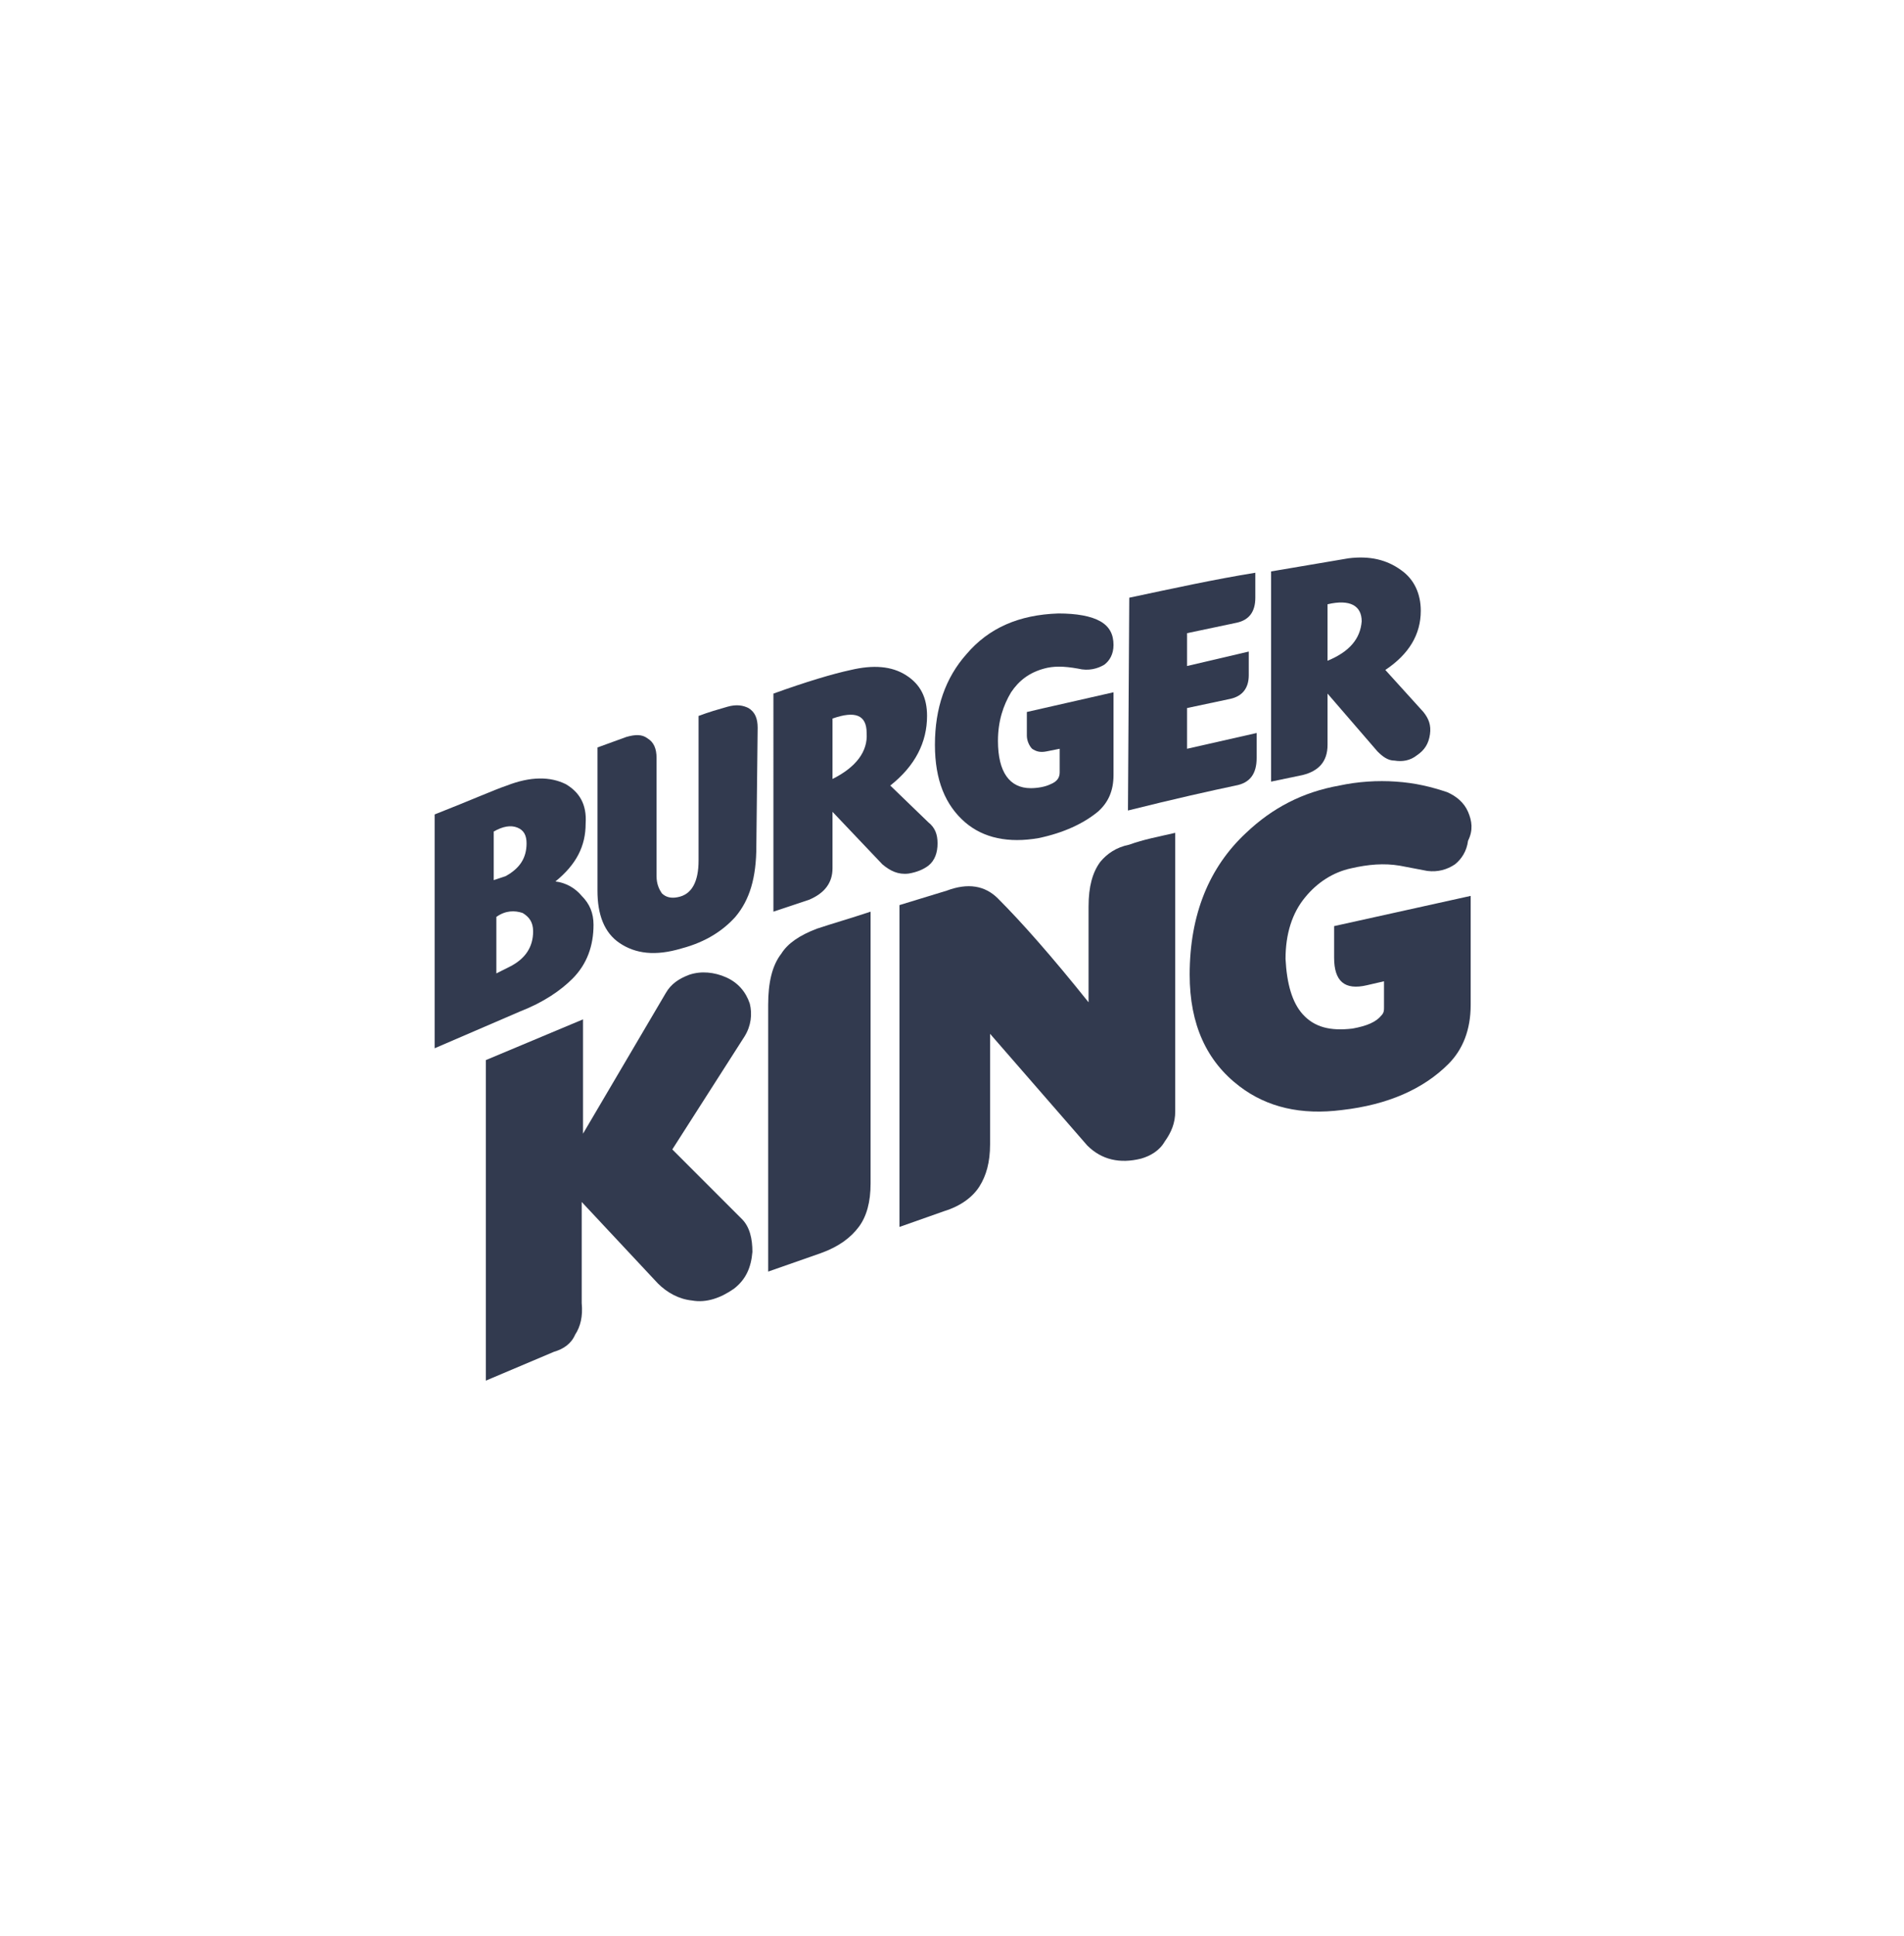
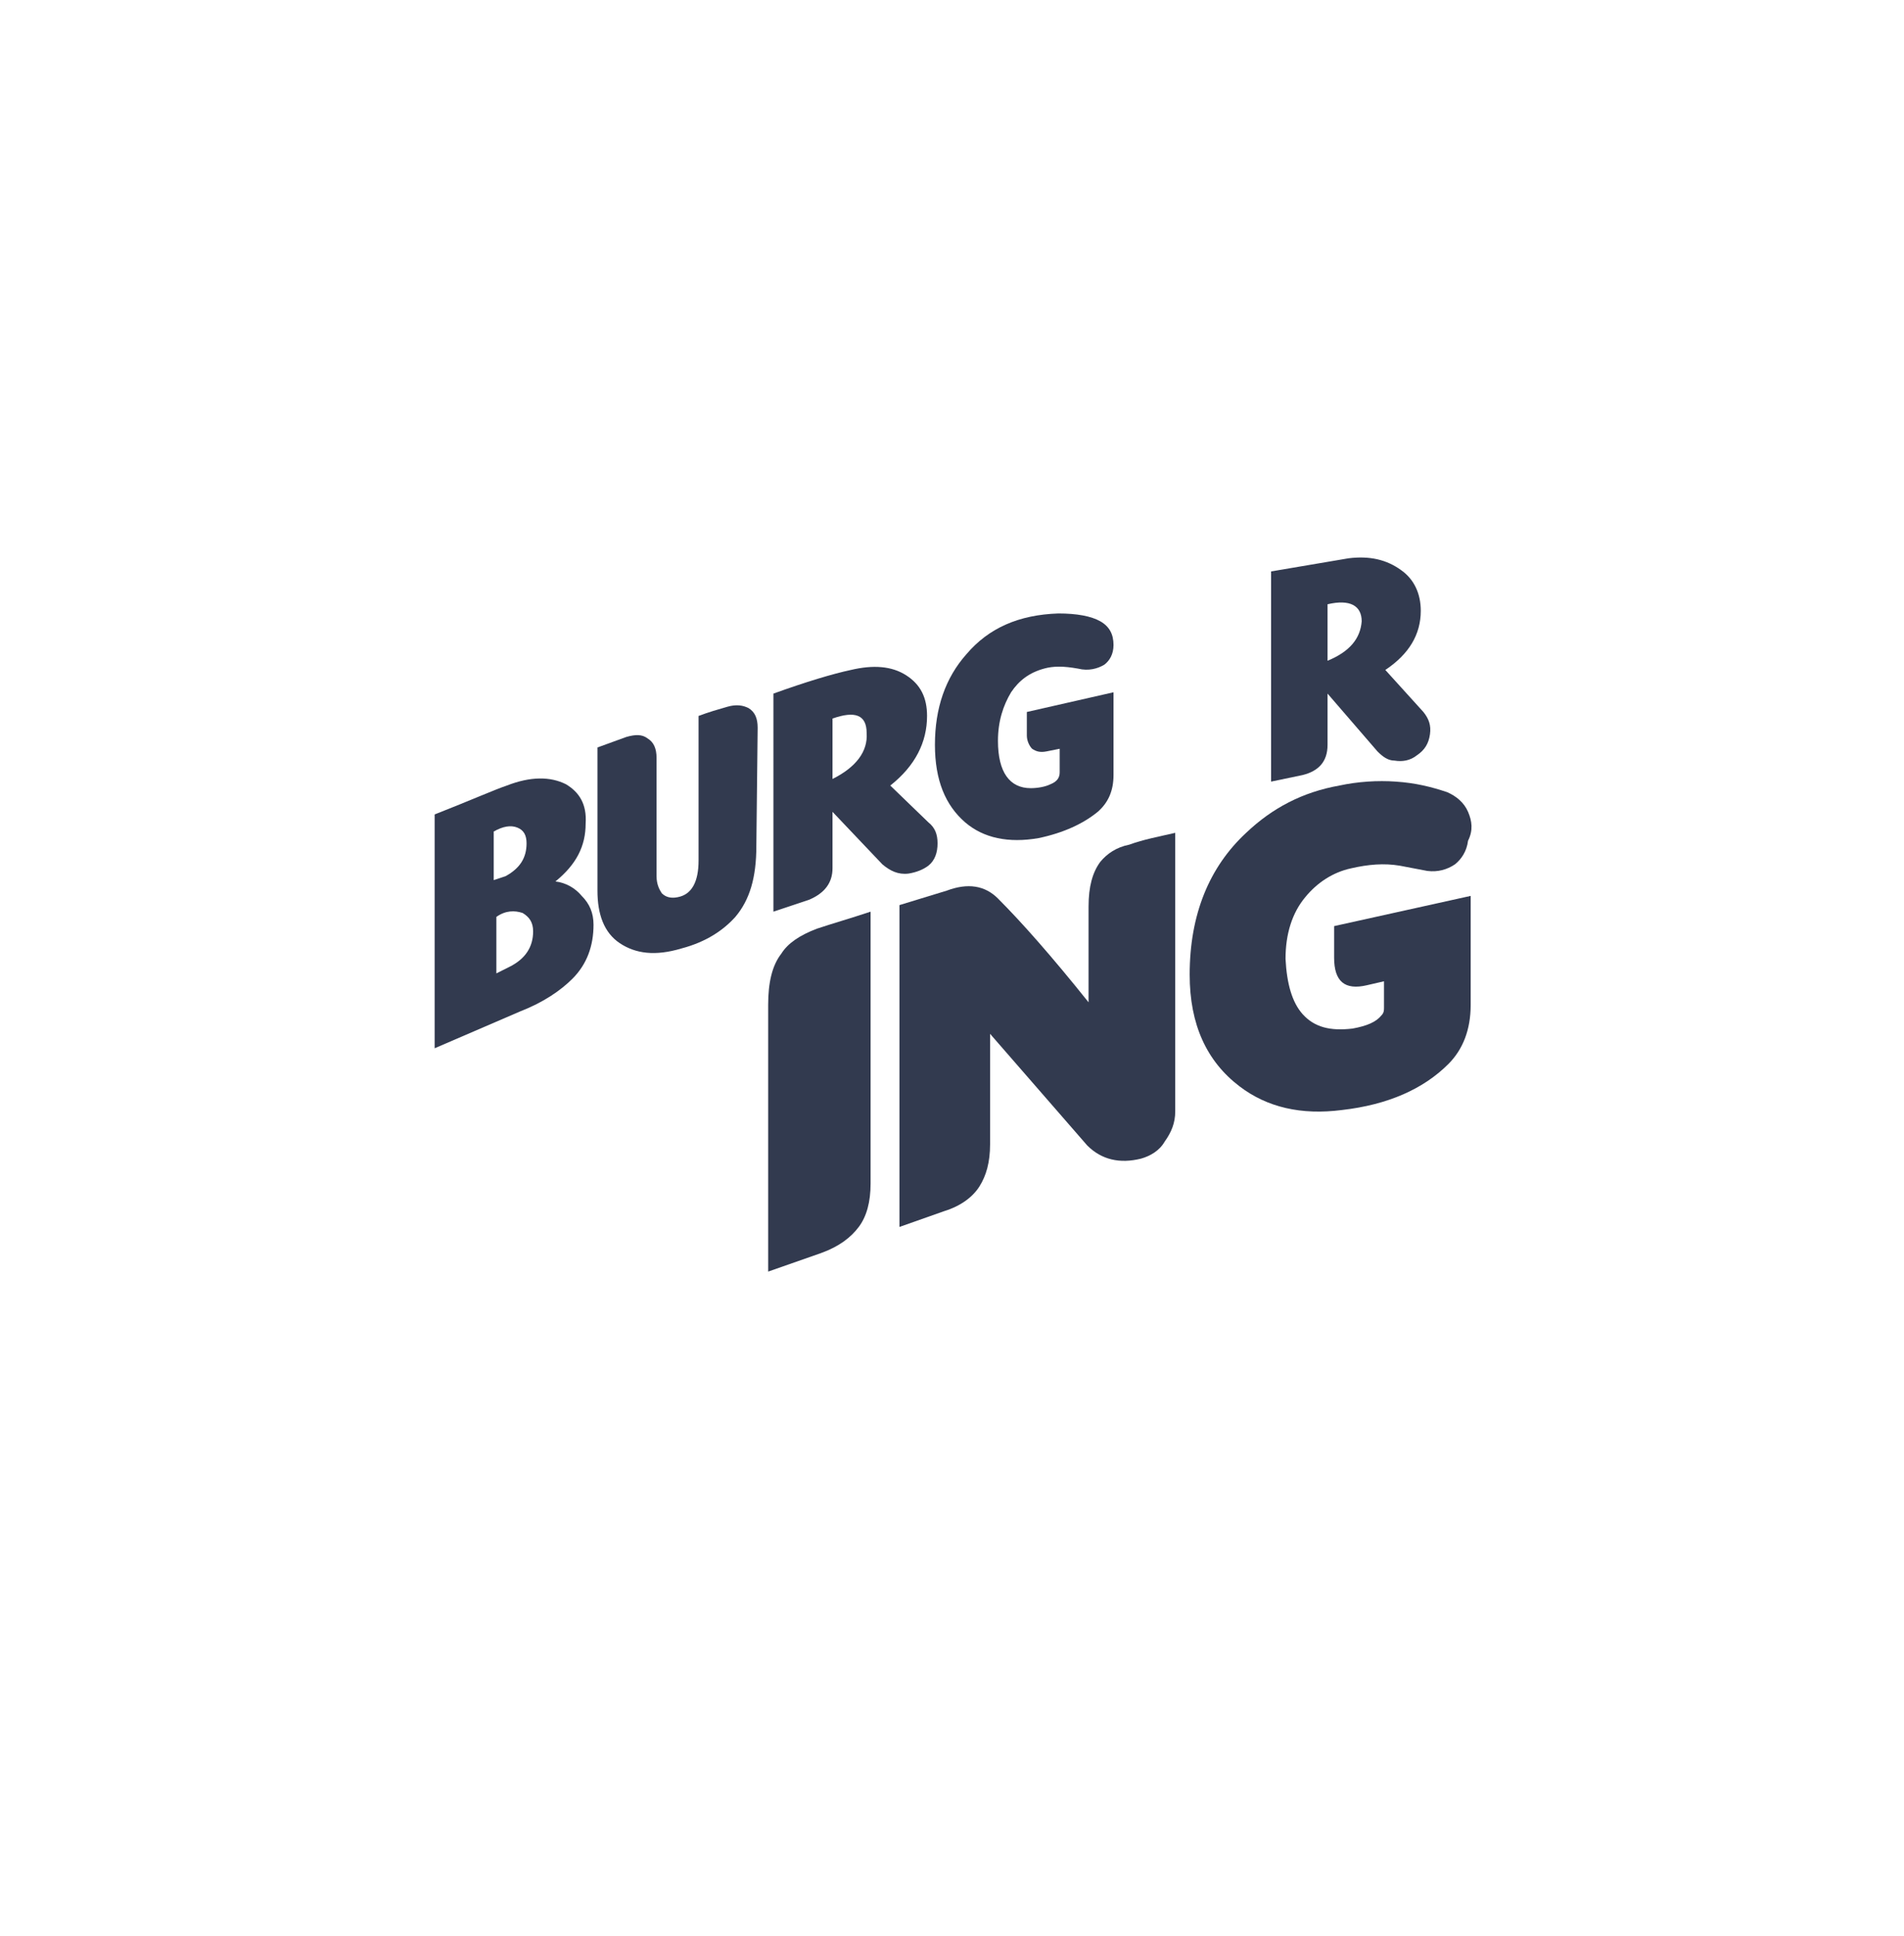
<svg xmlns="http://www.w3.org/2000/svg" id="Layer_1" x="0px" y="0px" viewBox="0 0 145 147.4" style="enable-background:new 0 0 145 147.4;" xml:space="preserve">
  <style type="text/css"> .st0{fill-rule:evenodd;clip-rule:evenodd;fill:#323A4F;} </style>
  <g>
    <path class="st0" d="M111.8,61.8c-0.3-0.7-0.9-1.2-1.6-1.5c-1.2-0.4-2.4-0.7-3.9-0.8c-1.4-0.1-2.9,0-4.3,0.3 c-2.8,0.5-5.1,1.7-7.1,3.6c-2.8,2.6-4.3,6.2-4.3,10.8c0,3.8,1.3,6.6,3.8,8.5c2.1,1.6,4.7,2.2,7.8,1.8c3.5-0.4,6.2-1.6,8.1-3.5 c1.1-1.1,1.7-2.6,1.7-4.5c0-1.3,0-4.1,0-8.3l-10.4,2.3v2.4c0,1.8,0.8,2.5,2.5,2.1l1.3-0.3v2c0,0.2,0,0.4-0.2,0.6 c-0.4,0.5-1.1,0.8-2.2,1c-1.7,0.2-2.9-0.1-3.8-1.1c-0.8-0.9-1.2-2.3-1.3-4.2c0-1.9,0.5-3.5,1.5-4.7c0.9-1.1,2.1-1.9,3.5-2.2 c1.3-0.3,2.5-0.4,3.7-0.2l2.1,0.4c0.8,0.1,1.5-0.1,2.1-0.5c0.5-0.4,0.9-1,1-1.8C112.2,63.2,112.1,62.5,111.8,61.8L111.8,61.8z" />
    <path class="st0" d="M83.8,65.6c-0.6,0.8-0.9,1.9-0.9,3.4v7.3c-2.8-3.5-5.1-6.1-6.9-7.9c-1-1-2.3-1.2-3.9-0.6l-3.6,1.1v24.5 l3.4-1.2c1.3-0.4,2.2-1.1,2.7-1.9s0.8-1.8,0.8-3.2v-8.4l7.4,8.5c1.1,1.1,2.5,1.4,4.1,1c0.7-0.2,1.4-0.6,1.8-1.3 c0.5-0.7,0.8-1.4,0.8-2.3V63.4c-1.3,0.3-2.4,0.5-3.5,0.9C85,64.5,84.3,65,83.8,65.6L83.8,65.6z" />
    <path class="st0" d="M62.2,70.7c-1.3,0.5-2.2,1.1-2.7,1.9c-0.7,0.9-1,2.2-1,3.9v20.3l4-1.4c1.4-0.5,2.3-1.2,2.9-2s0.9-1.9,0.9-3.3 V69.4C64.8,69.9,63.4,70.3,62.2,70.7L62.2,70.7z" />
-     <path class="st0" d="M44.4,77.6L37,80.7v24.4l5.2-2.2c0.7-0.2,1.3-0.6,1.6-1.3c0.4-0.6,0.6-1.4,0.5-2.4v-7.7l5.8,6.2 c0.7,0.7,1.6,1.2,2.6,1.3c1.1,0.2,2.2-0.2,3.2-0.9c0.9-0.7,1.3-1.6,1.4-2.8c0-1-0.2-1.9-0.8-2.5l-5.3-5.3l5.5-8.6 c0.5-0.8,0.6-1.7,0.4-2.5c-0.3-0.9-0.9-1.6-1.8-2c-0.9-0.4-1.9-0.5-2.8-0.2c-0.8,0.3-1.4,0.7-1.8,1.4l-6.3,10.7L44.4,77.6 L44.4,77.6z" />
    <path class="st0" d="M43.1,59.7c-1.2-0.6-2.7-0.6-4.5,0.1c-0.9,0.3-2.7,1.1-5.5,2.2v17.8l6.5-2.8c1.8-0.7,3.1-1.6,4-2.5 c1.1-1.1,1.6-2.5,1.6-4.1c0-0.9-0.3-1.6-0.9-2.2c-0.5-0.6-1.2-1-2-1.1c1.6-1.3,2.3-2.7,2.3-4.4C44.7,61.2,44.1,60.3,43.1,59.7 L43.1,59.7z M38.5,66.7L37.6,67v-3.7c0.7-0.4,1.3-0.5,1.8-0.3s0.7,0.6,0.7,1.2C40.1,65.3,39.6,66.1,38.5,66.7L38.5,66.7z M39.8,69.5c0.5,0.3,0.8,0.7,0.8,1.4c0,1.2-0.6,2.1-1.8,2.7l-1,0.5v-4.3C38.5,69.3,39.2,69.3,39.8,69.5L39.8,69.5z" />
    <path class="st0" d="M57.7,55.4c0-0.7-0.2-1.2-0.7-1.5c-0.4-0.2-0.9-0.3-1.6-0.1c-0.7,0.2-1.4,0.4-2.2,0.7v11 c0,1.6-0.5,2.6-1.6,2.8c-0.5,0.1-0.9,0-1.2-0.3c-0.2-0.3-0.4-0.7-0.4-1.3v-9c0-0.7-0.2-1.2-0.7-1.5c-0.4-0.3-0.9-0.3-1.6-0.1 l-2.2,0.8v10.9c0,1.8,0.5,3.2,1.7,4s2.7,1,4.7,0.4c1.9-0.5,3.2-1.4,4.1-2.4c1.1-1.3,1.6-3,1.6-5.4L57.7,55.4L57.7,55.4z" />
-     <path class="st0" d="M90.4,50.7v-2.5l3.8-0.8c0.9-0.2,1.4-0.8,1.4-1.9v-1.9c-3.1,0.5-6.3,1.2-9.6,1.9l-0.1,16.2 c3.6-0.9,6.3-1.5,8.2-1.9c1.1-0.2,1.6-0.9,1.6-2.1v-1.9L90.4,57v-3.1l3.3-0.7c0.9-0.2,1.4-0.8,1.4-1.8v-1.8L90.4,50.7L90.4,50.7z" />
    <path class="st0" d="M58.9,69.4l2.7-0.9c1.2-0.5,1.8-1.3,1.8-2.4v-4.3l3.8,4c0.6,0.5,1.2,0.8,2,0.7c0.6-0.1,1.1-0.3,1.5-0.6 c0.5-0.4,0.7-1,0.7-1.7c0-0.7-0.2-1.2-0.7-1.6l-2.9-2.8c1.9-1.5,2.8-3.3,2.8-5.3c0-1.4-0.5-2.4-1.6-3.1c-1.1-0.7-2.5-0.8-4.2-0.4 c-1.4,0.3-3.4,0.9-5.9,1.8L58.9,69.4L58.9,69.4z M63.4,59.3v-4.6c1.7-0.6,2.6-0.3,2.6,1.1C66.1,57.2,65.2,58.4,63.4,59.3L63.4,59.3 z" />
    <path class="st0" d="M106.7,43.4c-1.1-0.8-2.4-1.1-4-0.9l-5.9,1v16l2.4-0.5c1.2-0.3,1.9-1,1.9-2.3v-3.9l3.8,4.4 c0.4,0.4,0.8,0.7,1.3,0.7c0.6,0.1,1.2,0,1.7-0.4c0.6-0.4,0.9-0.9,1-1.6c0.1-0.7-0.1-1.2-0.5-1.7l-2.9-3.2c1.8-1.2,2.7-2.7,2.7-4.5 C108.2,45.2,107.7,44.1,106.7,43.4L106.7,43.4z M101.1,50.3V46c1.7-0.4,2.6,0.1,2.6,1.3C103.6,48.6,102.8,49.6,101.1,50.3 L101.1,50.3z" />
    <path class="st0" d="M84.8,49.1c0-0.8-0.3-1.4-1-1.8c-0.7-0.4-1.8-0.6-3.2-0.6c-3,0.1-5.3,1.1-7,3.1c-1.6,1.8-2.4,4.1-2.4,6.9 c0,2.7,0.8,4.6,2.3,5.9c1.4,1.2,3.3,1.6,5.6,1.2c1.9-0.4,3.4-1.1,4.5-2c0.8-0.7,1.2-1.6,1.2-2.8v-6.3l-6.6,1.5V56 c0,0.4,0.2,0.8,0.4,1c0.3,0.2,0.6,0.3,1.1,0.2l1-0.2v1.8c0,0.4-0.2,0.7-0.7,0.9c-0.4,0.2-1,0.3-1.5,0.3c-1.6,0-2.5-1.2-2.5-3.6 c0-1.5,0.4-2.7,1-3.7c0.6-0.9,1.4-1.5,2.5-1.8c0.7-0.2,1.5-0.2,2.6,0c0.8,0.2,1.5,0,2-0.3C84.5,50.3,84.8,49.8,84.8,49.1L84.8,49.1 z" />
  </g>
</svg>